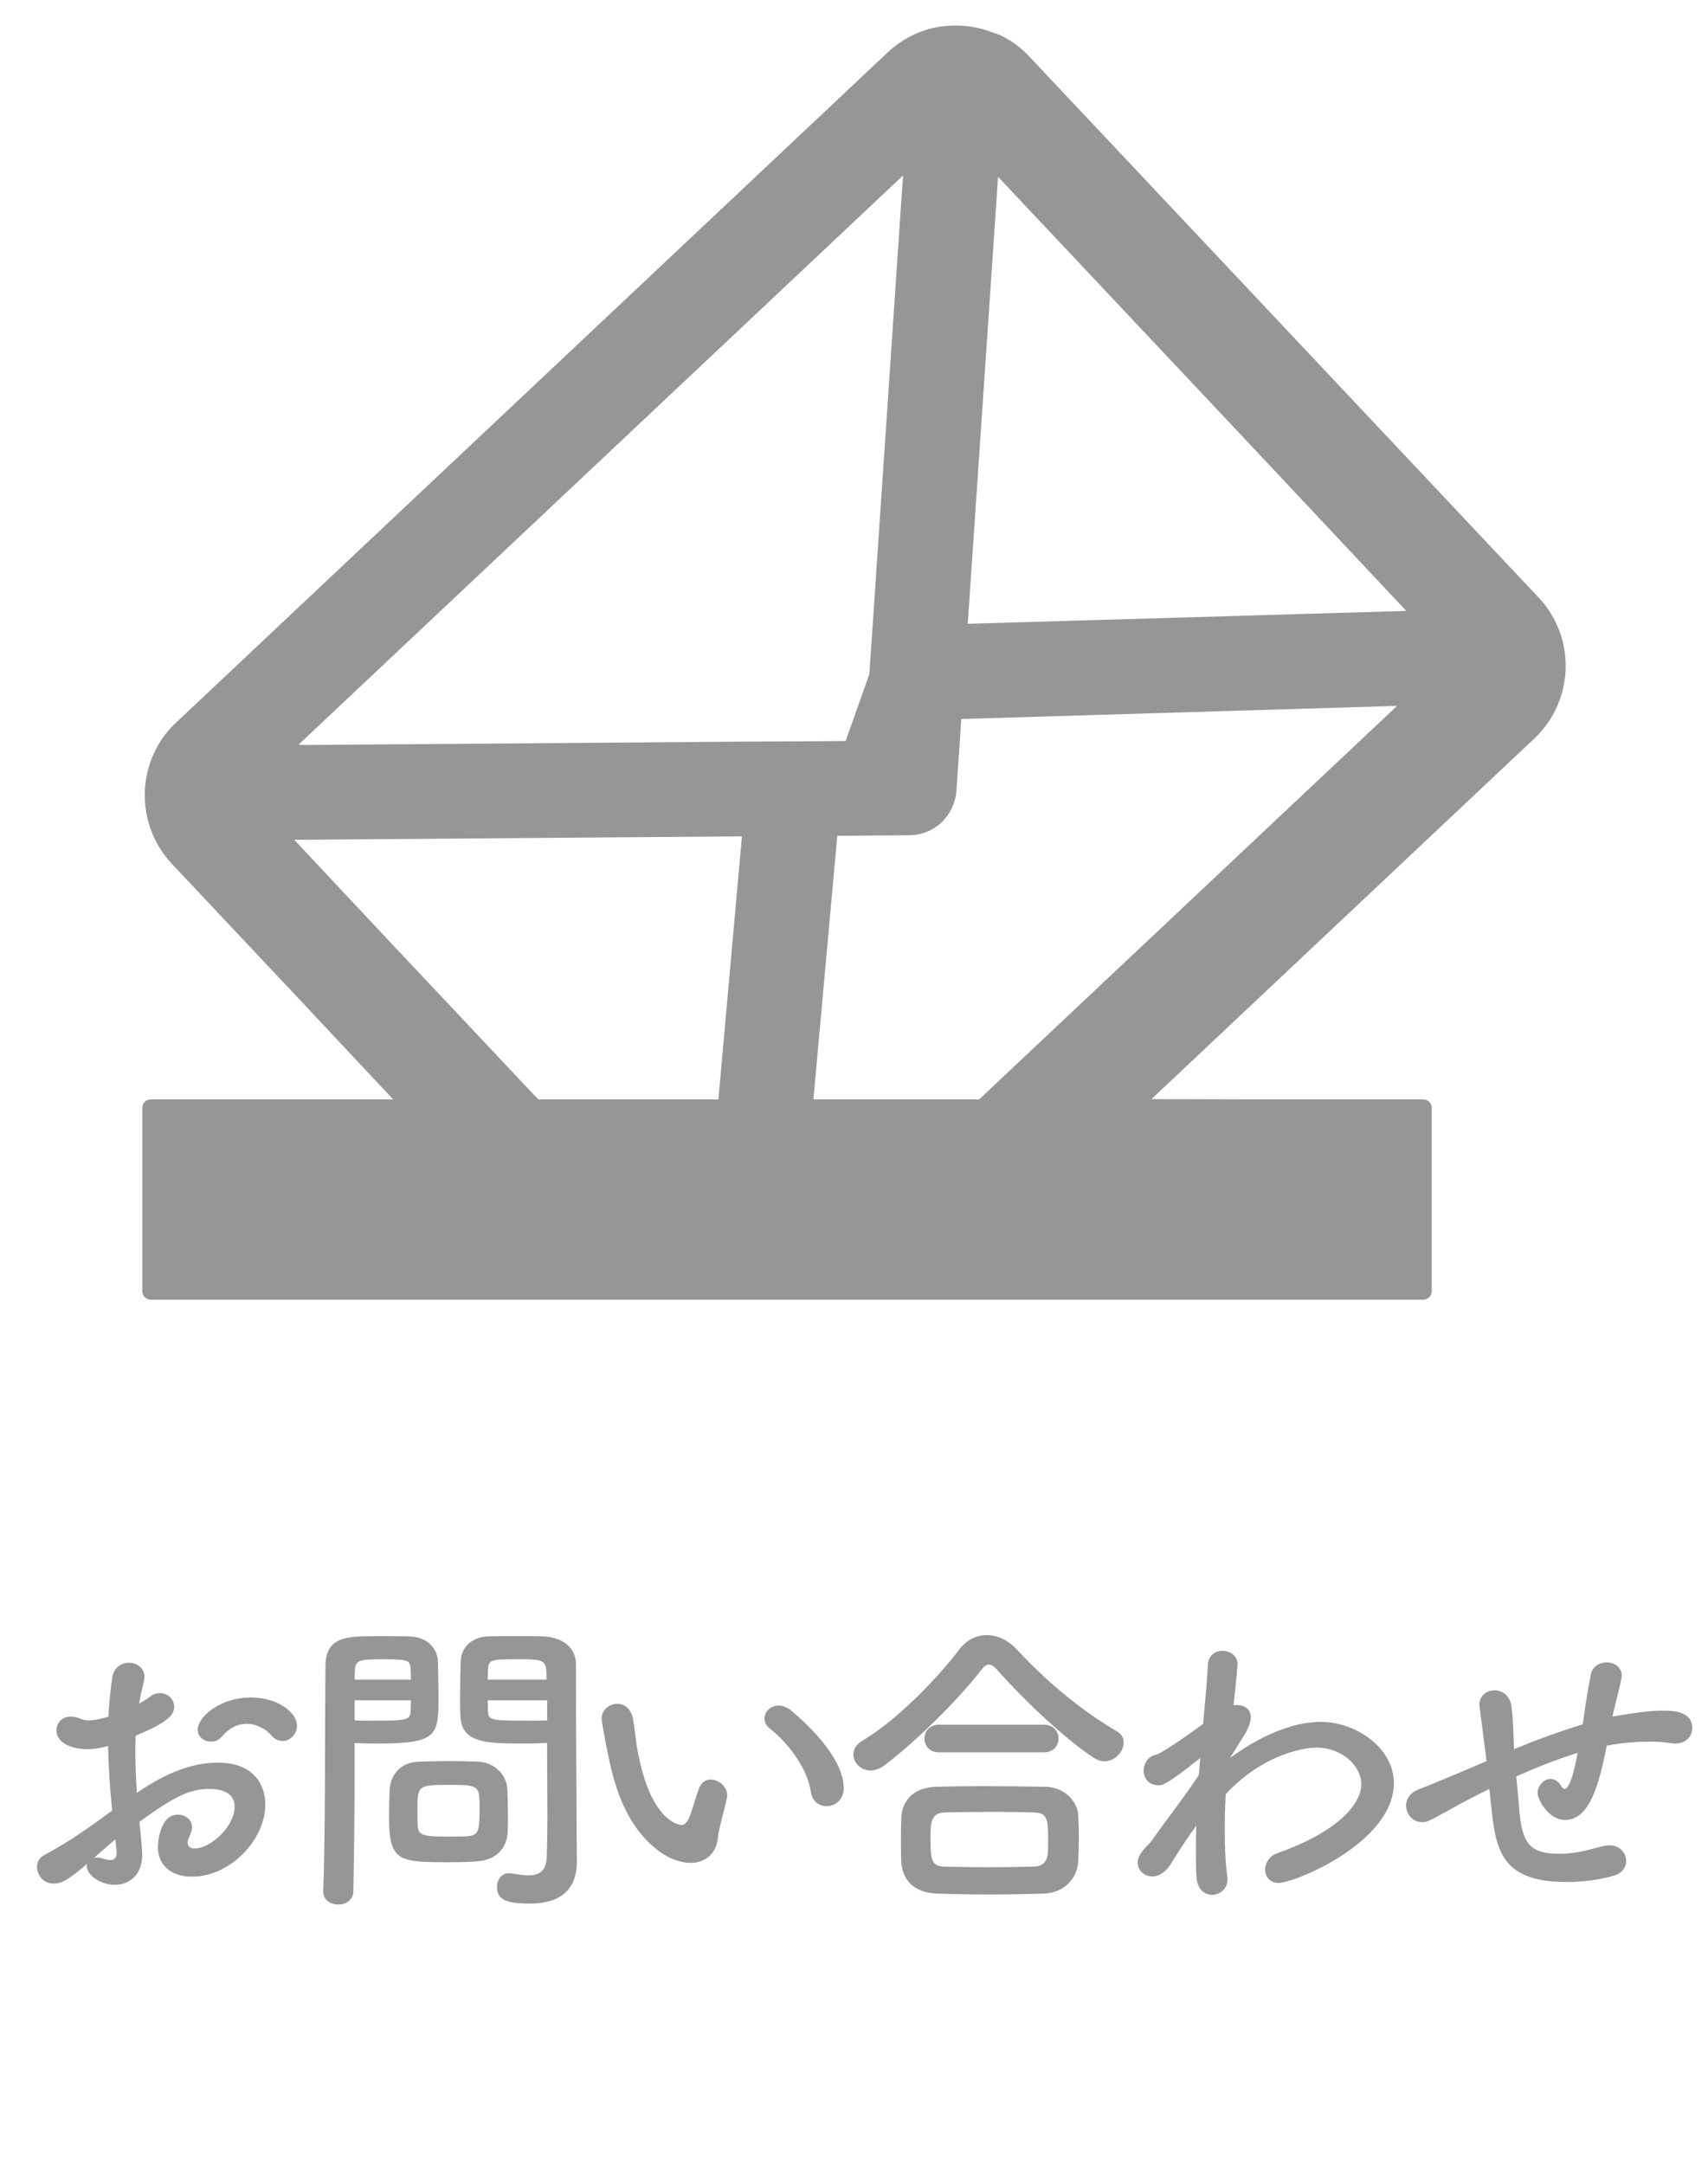
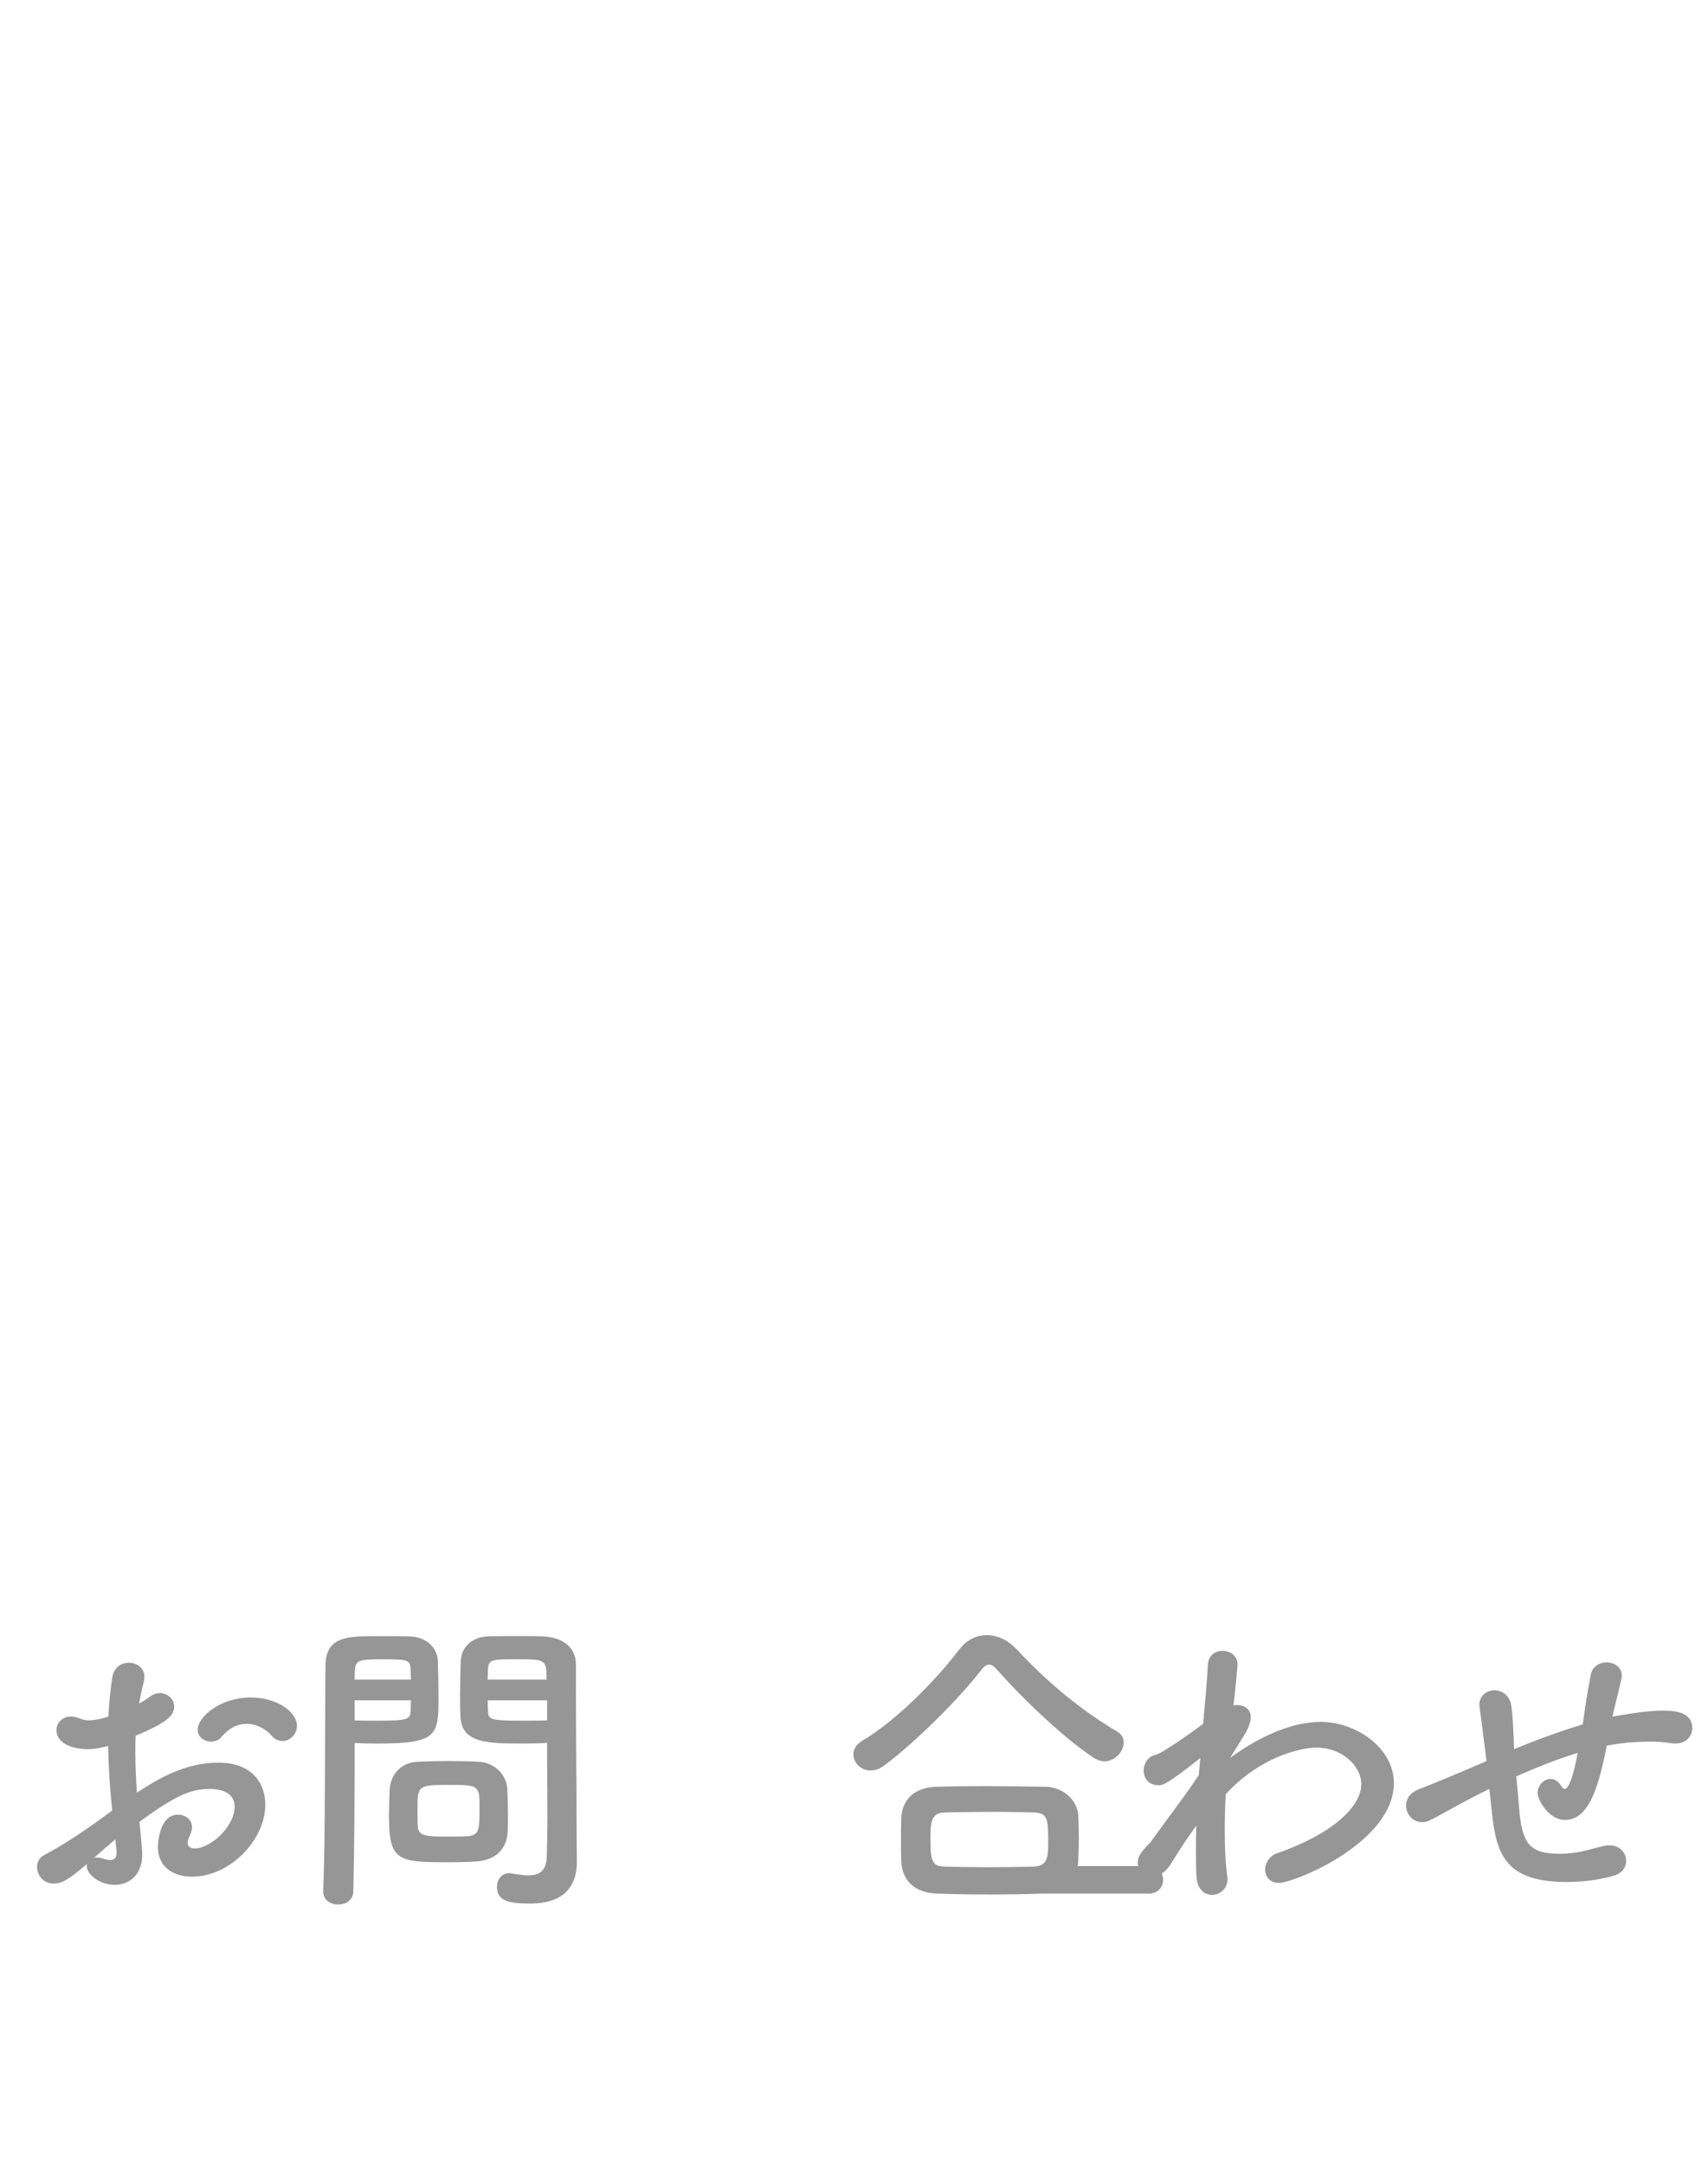
<svg xmlns="http://www.w3.org/2000/svg" version="1.1" id="レイヤー_1" x="0px" y="0px" width="60px" height="76px" viewBox="0 0 60 76" style="enable-background:new 0 0 60 76;" xml:space="preserve">
  <style type="text/css">
	.st0{fill:#969696;}
	.st1{fill:none;}
</style>
  <g>
    <g>
-       <path class="st0" d="M53.892,25.947c0.706-0.66,1.079-1.552,1.106-2.451c0.02-0.533-0.087-1.066-0.313-1.559    c-0.153-0.34-0.366-0.666-0.639-0.953L36.16,1.987c-0.306-0.326-0.653-0.579-1.039-0.759c-0.089-0.043-0.185-0.062-0.276-0.097    c-0.06-0.023-0.12-0.044-0.181-0.064c-0.191-0.061-0.382-0.105-0.579-0.133c-0.058-0.008-0.117-0.016-0.176-0.021    c-0.602-0.054-1.213,0.028-1.773,0.288c-0.34,0.153-0.66,0.367-0.946,0.633L6.192,25.374c-0.286,0.266-0.52,0.573-0.693,0.899    c-0.493,0.925-0.546,2.025-0.153,2.991c0.16,0.386,0.386,0.753,0.693,1.079l4.609,4.897l3.163,3.376H5.293    C5.133,38.616,5,38.742,5,38.909v6.441c0,0.166,0.133,0.3,0.293,0.3h15.154H32.97h17.026c0.166,0,0.299-0.133,0.299-0.3v-6.441    c0-0.167-0.133-0.293-0.299-0.293h-5.563l-3.984-0.011L53.892,25.947z M49.402,21.458L35.38,21.87l-1.384,0.039L35.061,6.21    l8.596,9.131L49.402,21.458z M31.704,6.43l-1.052,15.587l-0.114,1.665l-0.832,2.345l-1.672,0.013l-1.672,0.007l-15.614,0.12    h-0.164l-0.099-0.01L31.724,6.163L31.704,6.43z M28.574,38.615l0.839-9.258l2.538-0.02c0.433-0.007,0.833-0.173,1.126-0.453    c0.293-0.28,0.486-0.666,0.52-1.099l0.173-2.531l15.307-0.46L34.395,38.616h-5.364L28.574,38.615z M10.337,29.497l15.726-0.12    l-0.826,9.239h-6.328l-5.13-5.448L10.337,29.497z" />
-     </g>
+       </g>
    <g>
      <g>
        <path class="st0" d="M3.941,63.594c-0.088-0.858-0.132-1.595-0.143-2.267c-0.286,0.077-0.517,0.11-0.715,0.11     c-0.649,0-1.1-0.264-1.1-0.66c0-0.253,0.187-0.484,0.506-0.484c0.099,0,0.22,0.022,0.341,0.077     c0.088,0.033,0.176,0.056,0.286,0.056c0.231,0,0.583-0.089,0.693-0.133c0.022-0.45,0.066-0.901,0.132-1.364     c0.055-0.362,0.319-0.527,0.583-0.527c0.275,0,0.55,0.176,0.55,0.495c0,0.055-0.011,0.109-0.022,0.165     c-0.066,0.264-0.121,0.517-0.165,0.77c0.154-0.077,0.286-0.165,0.374-0.23c0.121-0.1,0.242-0.132,0.363-0.132     c0.264,0,0.495,0.209,0.495,0.473c0,0.319-0.275,0.572-1.354,1.023c-0.011,0.197-0.011,0.396-0.011,0.594     c0,0.429,0.022,0.891,0.055,1.408c1.045-0.704,1.925-1.057,2.861-1.057c1.155,0,1.65,0.693,1.65,1.475     c0,1.232-1.232,2.53-2.574,2.53c-0.66,0-1.199-0.341-1.199-1.045c0-0.033,0.022-1.133,0.704-1.133     c0.253,0,0.495,0.165,0.495,0.45c0,0.089-0.033,0.187-0.088,0.309c-0.044,0.088-0.066,0.165-0.066,0.22     c0,0.144,0.099,0.209,0.253,0.209c0.528,0,1.397-0.748,1.397-1.474c0-0.33-0.231-0.616-0.88-0.616     c-0.627,0-1.145,0.187-2.464,1.155c0.022,0.176,0.099,1.001,0.099,1.133c0,0.748-0.462,1.078-0.968,1.078     c-0.528,0-0.979-0.363-0.979-0.649c0-0.032,0-0.055,0.011-0.088c-0.627,0.528-0.858,0.693-1.177,0.693     c-0.363,0-0.583-0.297-0.583-0.583c0-0.165,0.077-0.33,0.253-0.418c0.649-0.341,1.364-0.814,2.068-1.331L3.941,63.594z      M4.052,64.606c-0.187,0.153-0.462,0.396-0.748,0.648c0.033-0.011,0.066-0.011,0.099-0.011c0.077,0,0.165,0.021,0.275,0.055     c0.066,0.022,0.132,0.033,0.198,0.033c0.132,0,0.22-0.077,0.22-0.242c0-0.021,0-0.044,0-0.065L4.052,64.606z M9.53,60.953     c-0.165-0.197-0.495-0.406-0.869-0.406c-0.286,0-0.594,0.12-0.891,0.473c-0.088,0.099-0.22,0.154-0.352,0.154     c-0.231,0-0.473-0.154-0.473-0.418c0-0.451,0.781-1.134,1.871-1.134c0.913,0,1.617,0.506,1.617,1.001     c0,0.286-0.242,0.528-0.506,0.528C9.794,61.151,9.651,61.097,9.53,60.953z" />
        <path class="st0" d="M11.883,66.895c-0.264,0-0.528-0.154-0.528-0.451c0-0.011,0-0.011,0-0.022     c0.077-2.013,0.055-5.489,0.077-7.877c0-1.078,0.748-1.078,1.893-1.078c0.418,0,0.869,0,1.078,0.011     c0.561,0.022,0.957,0.374,0.979,0.869c0.011,0.386,0.022,0.804,0.022,1.211c0,1.408-0.011,1.683-2.189,1.683     c-0.286,0-0.561-0.011-0.759-0.021c0,0.286,0,0.616,0,0.979c0,1.178-0.011,2.674-0.044,4.225     C12.411,66.74,12.147,66.895,11.883,66.895z M14.436,58.995c0-0.132-0.011-0.264-0.011-0.374     c-0.022-0.308-0.077-0.341-0.958-0.341c-0.902,0-0.979,0.033-1.001,0.429c0,0.088-0.011,0.188-0.011,0.286H14.436z      M12.456,59.722v0.704c0.154,0.011,0.484,0.011,0.814,0.011c1.067,0,1.144-0.044,1.155-0.353c0-0.109,0.011-0.23,0.011-0.362     H12.456z M16.779,65.376c-0.253,0.022-0.605,0.033-0.968,0.033c-1.827,0-2.146-0.022-2.146-1.617     c0-0.319,0.011-0.627,0.022-0.924c0.033-0.572,0.418-0.969,1.012-0.99c0.264-0.012,0.671-0.022,1.067-0.022     c0.407,0,0.803,0.011,1.034,0.022c0.539,0.021,1.001,0.429,1.023,0.979c0.011,0.286,0.022,0.595,0.022,0.902     c0,0.188,0,0.385-0.011,0.572C17.813,64.903,17.45,65.321,16.779,65.376z M16.845,63.396c0-0.692-0.066-0.704-1.101-0.704     c-1.056,0-1.078,0.033-1.078,0.837c0,0.22,0,0.45,0.011,0.627c0.022,0.341,0.297,0.352,1.078,0.352c0.253,0,0.506,0,0.649-0.011     C16.845,64.463,16.845,64.298,16.845,63.396z M18.418,61.239c-1.298,0-2.211,0-2.245-0.968c-0.011-0.22-0.011-0.462-0.011-0.715     c0-0.407,0.011-0.825,0.022-1.211c0.022-0.495,0.396-0.847,0.957-0.869c0.209-0.011,0.671-0.011,1.122-0.011     c0.319,0,0.627,0,0.814,0.011c0.814,0.044,1.155,0.484,1.155,0.979c0,0.275,0,0.55,0,0.825c0,1.65,0.022,3.355,0.022,4.753     c0,0.517,0.011,0.979,0.011,1.364c0,0.781-0.385,1.463-1.639,1.463c-0.771,0-1.167-0.099-1.167-0.583     c0-0.253,0.154-0.484,0.429-0.484c0.033,0,0.055,0.012,0.088,0.012c0.209,0.032,0.407,0.065,0.583,0.065     c0.363,0,0.638-0.132,0.649-0.671c0.011-0.44,0.022-0.913,0.022-1.387c0-0.726-0.011-1.463-0.011-2.145c0-0.154,0-0.309,0-0.451     C19.023,61.229,18.737,61.239,18.418,61.239z M19.199,58.995c0-0.704-0.022-0.715-1.034-0.715c-0.88,0-1.001,0-1.023,0.352     c0,0.11-0.011,0.231-0.011,0.363H19.199z M19.221,59.722h-2.09c0,0.132,0.011,0.253,0.011,0.362     c0.011,0.309,0.044,0.353,1.21,0.353c0.363,0,0.715,0,0.869-0.011V59.722z" />
-         <path class="st0" d="M24.259,65.431c-0.385,0-0.858-0.176-1.309-0.571c-1.111-0.957-1.431-2.454-1.606-3.312     c-0.088-0.418-0.209-1.09-0.209-1.178c0-0.318,0.275-0.527,0.55-0.527c0.231,0,0.473,0.153,0.55,0.517     c0.066,0.353,0.088,0.727,0.154,1.078c0.451,2.563,1.485,2.662,1.551,2.662c0.11,0,0.209-0.088,0.308-0.352     c0.099-0.265,0.176-0.583,0.308-0.936c0.088-0.22,0.242-0.308,0.407-0.308c0.286,0,0.583,0.253,0.583,0.55     c0,0.033-0.011,0.055-0.011,0.088c-0.066,0.363-0.286,1.078-0.319,1.419C25.161,65.112,24.776,65.431,24.259,65.431z      M28.483,62.934c-0.099-0.737-0.704-1.639-1.441-2.222c-0.132-0.1-0.187-0.231-0.187-0.353c0-0.231,0.209-0.451,0.495-0.451     c0.143,0,0.308,0.055,0.462,0.188c0.462,0.396,1.827,1.605,1.827,2.717c0,0.407-0.308,0.627-0.605,0.627     C28.78,63.439,28.527,63.274,28.483,62.934z" />
-         <path class="st0" d="M38.791,61.866c-0.11,0-0.242-0.044-0.363-0.121c-0.99-0.648-2.409-1.979-3.366-3.058     c-0.121-0.144-0.22-0.221-0.319-0.221s-0.187,0.077-0.297,0.221c-0.858,1.1-2.343,2.541-3.367,3.312     c-0.176,0.132-0.341,0.187-0.495,0.187c-0.352,0-0.605-0.275-0.605-0.561c0-0.177,0.088-0.342,0.297-0.474     c1.188-0.693,2.619-2.156,3.411-3.201c0.264-0.353,0.616-0.518,0.979-0.518c0.374,0,0.749,0.177,1.056,0.507     c1.023,1.1,2.233,2.123,3.51,2.871c0.176,0.099,0.242,0.242,0.242,0.396C39.473,61.525,39.165,61.866,38.791,61.866z      M36.656,66.51c-0.638,0.021-1.276,0.032-1.903,0.032c-0.616,0-1.232-0.011-1.849-0.032c-0.803-0.033-1.21-0.484-1.243-1.123     c-0.011-0.197-0.011-0.429-0.011-0.66c0-0.308,0-0.627,0.011-0.88c0.022-0.517,0.341-1.056,1.221-1.089     c0.462-0.011,1.023-0.022,1.617-0.022c0.727,0,1.507,0.012,2.211,0.022c0.671,0.011,1.133,0.495,1.167,0.99     c0.011,0.23,0.022,0.506,0.022,0.792c0,0.275-0.011,0.562-0.022,0.836C37.844,65.97,37.393,66.487,36.656,66.51z M32.981,61.548     c-0.341,0-0.506-0.242-0.506-0.484s0.165-0.484,0.506-0.484h3.697c0.341,0,0.506,0.242,0.506,0.484s-0.165,0.484-0.506,0.484     H32.981z M36.821,64.694c0-0.825-0.022-1.023-0.528-1.034c-0.407-0.012-0.88-0.022-1.375-0.022c-0.594,0-1.199,0.011-1.716,0.022     c-0.506,0.011-0.517,0.352-0.517,0.968c0,0.814,0.099,0.924,0.528,0.936c0.473,0.011,0.99,0.021,1.519,0.021     c0.539,0,1.078-0.011,1.584-0.021C36.821,65.541,36.821,65.189,36.821,64.694z" />
+         <path class="st0" d="M38.791,61.866c-0.11,0-0.242-0.044-0.363-0.121c-0.99-0.648-2.409-1.979-3.366-3.058     c-0.121-0.144-0.22-0.221-0.319-0.221s-0.187,0.077-0.297,0.221c-0.858,1.1-2.343,2.541-3.367,3.312     c-0.176,0.132-0.341,0.187-0.495,0.187c-0.352,0-0.605-0.275-0.605-0.561c0-0.177,0.088-0.342,0.297-0.474     c1.188-0.693,2.619-2.156,3.411-3.201c0.264-0.353,0.616-0.518,0.979-0.518c0.374,0,0.749,0.177,1.056,0.507     c1.023,1.1,2.233,2.123,3.51,2.871c0.176,0.099,0.242,0.242,0.242,0.396C39.473,61.525,39.165,61.866,38.791,61.866z      M36.656,66.51c-0.638,0.021-1.276,0.032-1.903,0.032c-0.616,0-1.232-0.011-1.849-0.032c-0.803-0.033-1.21-0.484-1.243-1.123     c-0.011-0.197-0.011-0.429-0.011-0.66c0-0.308,0-0.627,0.011-0.88c0.022-0.517,0.341-1.056,1.221-1.089     c0.462-0.011,1.023-0.022,1.617-0.022c0.727,0,1.507,0.012,2.211,0.022c0.671,0.011,1.133,0.495,1.167,0.99     c0.011,0.23,0.022,0.506,0.022,0.792c0,0.275-0.011,0.562-0.022,0.836C37.844,65.97,37.393,66.487,36.656,66.51z c-0.341,0-0.506-0.242-0.506-0.484s0.165-0.484,0.506-0.484h3.697c0.341,0,0.506,0.242,0.506,0.484s-0.165,0.484-0.506,0.484     H32.981z M36.821,64.694c0-0.825-0.022-1.023-0.528-1.034c-0.407-0.012-0.88-0.022-1.375-0.022c-0.594,0-1.199,0.011-1.716,0.022     c-0.506,0.011-0.517,0.352-0.517,0.968c0,0.814,0.099,0.924,0.528,0.936c0.473,0.011,0.99,0.021,1.519,0.021     c0.539,0,1.078-0.011,1.584-0.021C36.821,65.541,36.821,65.189,36.821,64.694z" />
        <path class="st0" d="M43.212,61.745c0.374-0.274,1.76-1.265,3.19-1.265c1.232,0,2.563,0.913,2.563,2.146     c0,2.09-3.488,3.509-4.049,3.509c-0.308,0-0.473-0.22-0.473-0.473c0-0.22,0.143-0.473,0.429-0.572     c2.123-0.748,2.948-1.727,2.948-2.42c0-0.66-0.693-1.287-1.573-1.287c-0.572,0-1.991,0.33-3.19,1.639     c-0.022,0.43-0.033,0.869-0.033,1.276c0,0.583,0.022,1.133,0.088,1.596c0,0.032,0.011,0.065,0.011,0.099     c0,0.353-0.275,0.562-0.55,0.562c-0.253,0-0.506-0.188-0.539-0.605c-0.022-0.286-0.022-0.605-0.022-0.946     c0-0.286,0-0.583,0.011-0.88c-0.297,0.407-0.594,0.858-0.891,1.342c-0.187,0.309-0.44,0.44-0.649,0.44     c-0.286,0-0.517-0.209-0.517-0.484c0-0.22,0.143-0.407,0.451-0.715c0.297-0.418,0.682-0.936,1.078-1.475     c0.209-0.286,0.418-0.583,0.616-0.88l0.033-0.374l0.022-0.231c-1.166,0.925-1.32,0.958-1.463,0.958     c-0.363,0-0.528-0.254-0.528-0.518c0-0.242,0.154-0.495,0.418-0.55c0.22-0.044,1.276-0.792,1.672-1.089     c0.077-0.848,0.143-1.585,0.165-2.058c0.011-0.353,0.264-0.506,0.517-0.506c0.264,0,0.528,0.176,0.528,0.473     c0,0-0.055,0.683-0.143,1.441c0.033,0,0.077-0.011,0.11-0.011c0.264,0,0.495,0.132,0.495,0.429c0,0.154-0.066,0.374-0.242,0.649     L43.212,61.745z" />
        <path class="st0" d="M52.319,62.835c-0.198,0.099-0.363,0.176-0.506,0.253c-0.902,0.462-1.287,0.715-1.606,0.858     c-0.088,0.044-0.176,0.055-0.253,0.055c-0.33,0-0.561-0.286-0.561-0.583c0-0.22,0.132-0.451,0.451-0.572     c0.385-0.143,1.617-0.66,2.376-0.99c-0.176-1.386-0.209-1.65-0.242-1.881c0-0.033-0.011-0.066-0.011-0.088     c0-0.33,0.264-0.518,0.539-0.518c0.253,0,0.528,0.176,0.583,0.539c0.055,0.341,0.066,0.759,0.088,1.254     c0,0.089,0,0.177,0.011,0.275c0.715-0.297,1.573-0.616,2.409-0.869c0.055-0.33,0.088-0.638,0.132-0.88     c0.077-0.451,0.066-0.407,0.154-0.869c0.055-0.286,0.308-0.43,0.55-0.43c0.275,0,0.539,0.165,0.539,0.474     c0,0.055-0.066,0.363-0.242,1.056c-0.033,0.121-0.055,0.242-0.088,0.374c0.968-0.165,1.386-0.209,1.782-0.209     c0.484,0,1.023,0.077,1.023,0.616c0,0.275-0.209,0.539-0.594,0.539c-0.044,0-0.088,0-0.143-0.011     c-0.286-0.044-0.528-0.055-0.781-0.055c-0.275,0-0.891,0.021-1.485,0.143c-0.264,1.31-0.583,2.607-1.463,2.607     c-0.594,0-0.968-0.726-0.968-0.946c0-0.253,0.22-0.495,0.451-0.495c0.132,0,0.264,0.066,0.374,0.242     c0.044,0.077,0.088,0.11,0.132,0.11c0.121,0,0.297-0.396,0.451-1.266c-0.759,0.231-1.507,0.539-2.156,0.825     c0.033,0.396,0.077,0.792,0.099,1.101c0.099,1.265,0.363,1.617,1.419,1.617c0.671,0,1.078-0.165,1.562-0.275     c0.066-0.011,0.132-0.021,0.198-0.021c0.363,0,0.583,0.274,0.583,0.55c0,0.209-0.132,0.429-0.44,0.517     c-0.528,0.154-1.122,0.221-1.65,0.221c-2.167,0-2.475-0.99-2.629-2.465L52.319,62.835z" />
      </g>
    </g>
    <rect class="st1" width="60" height="76" />
  </g>
</svg>